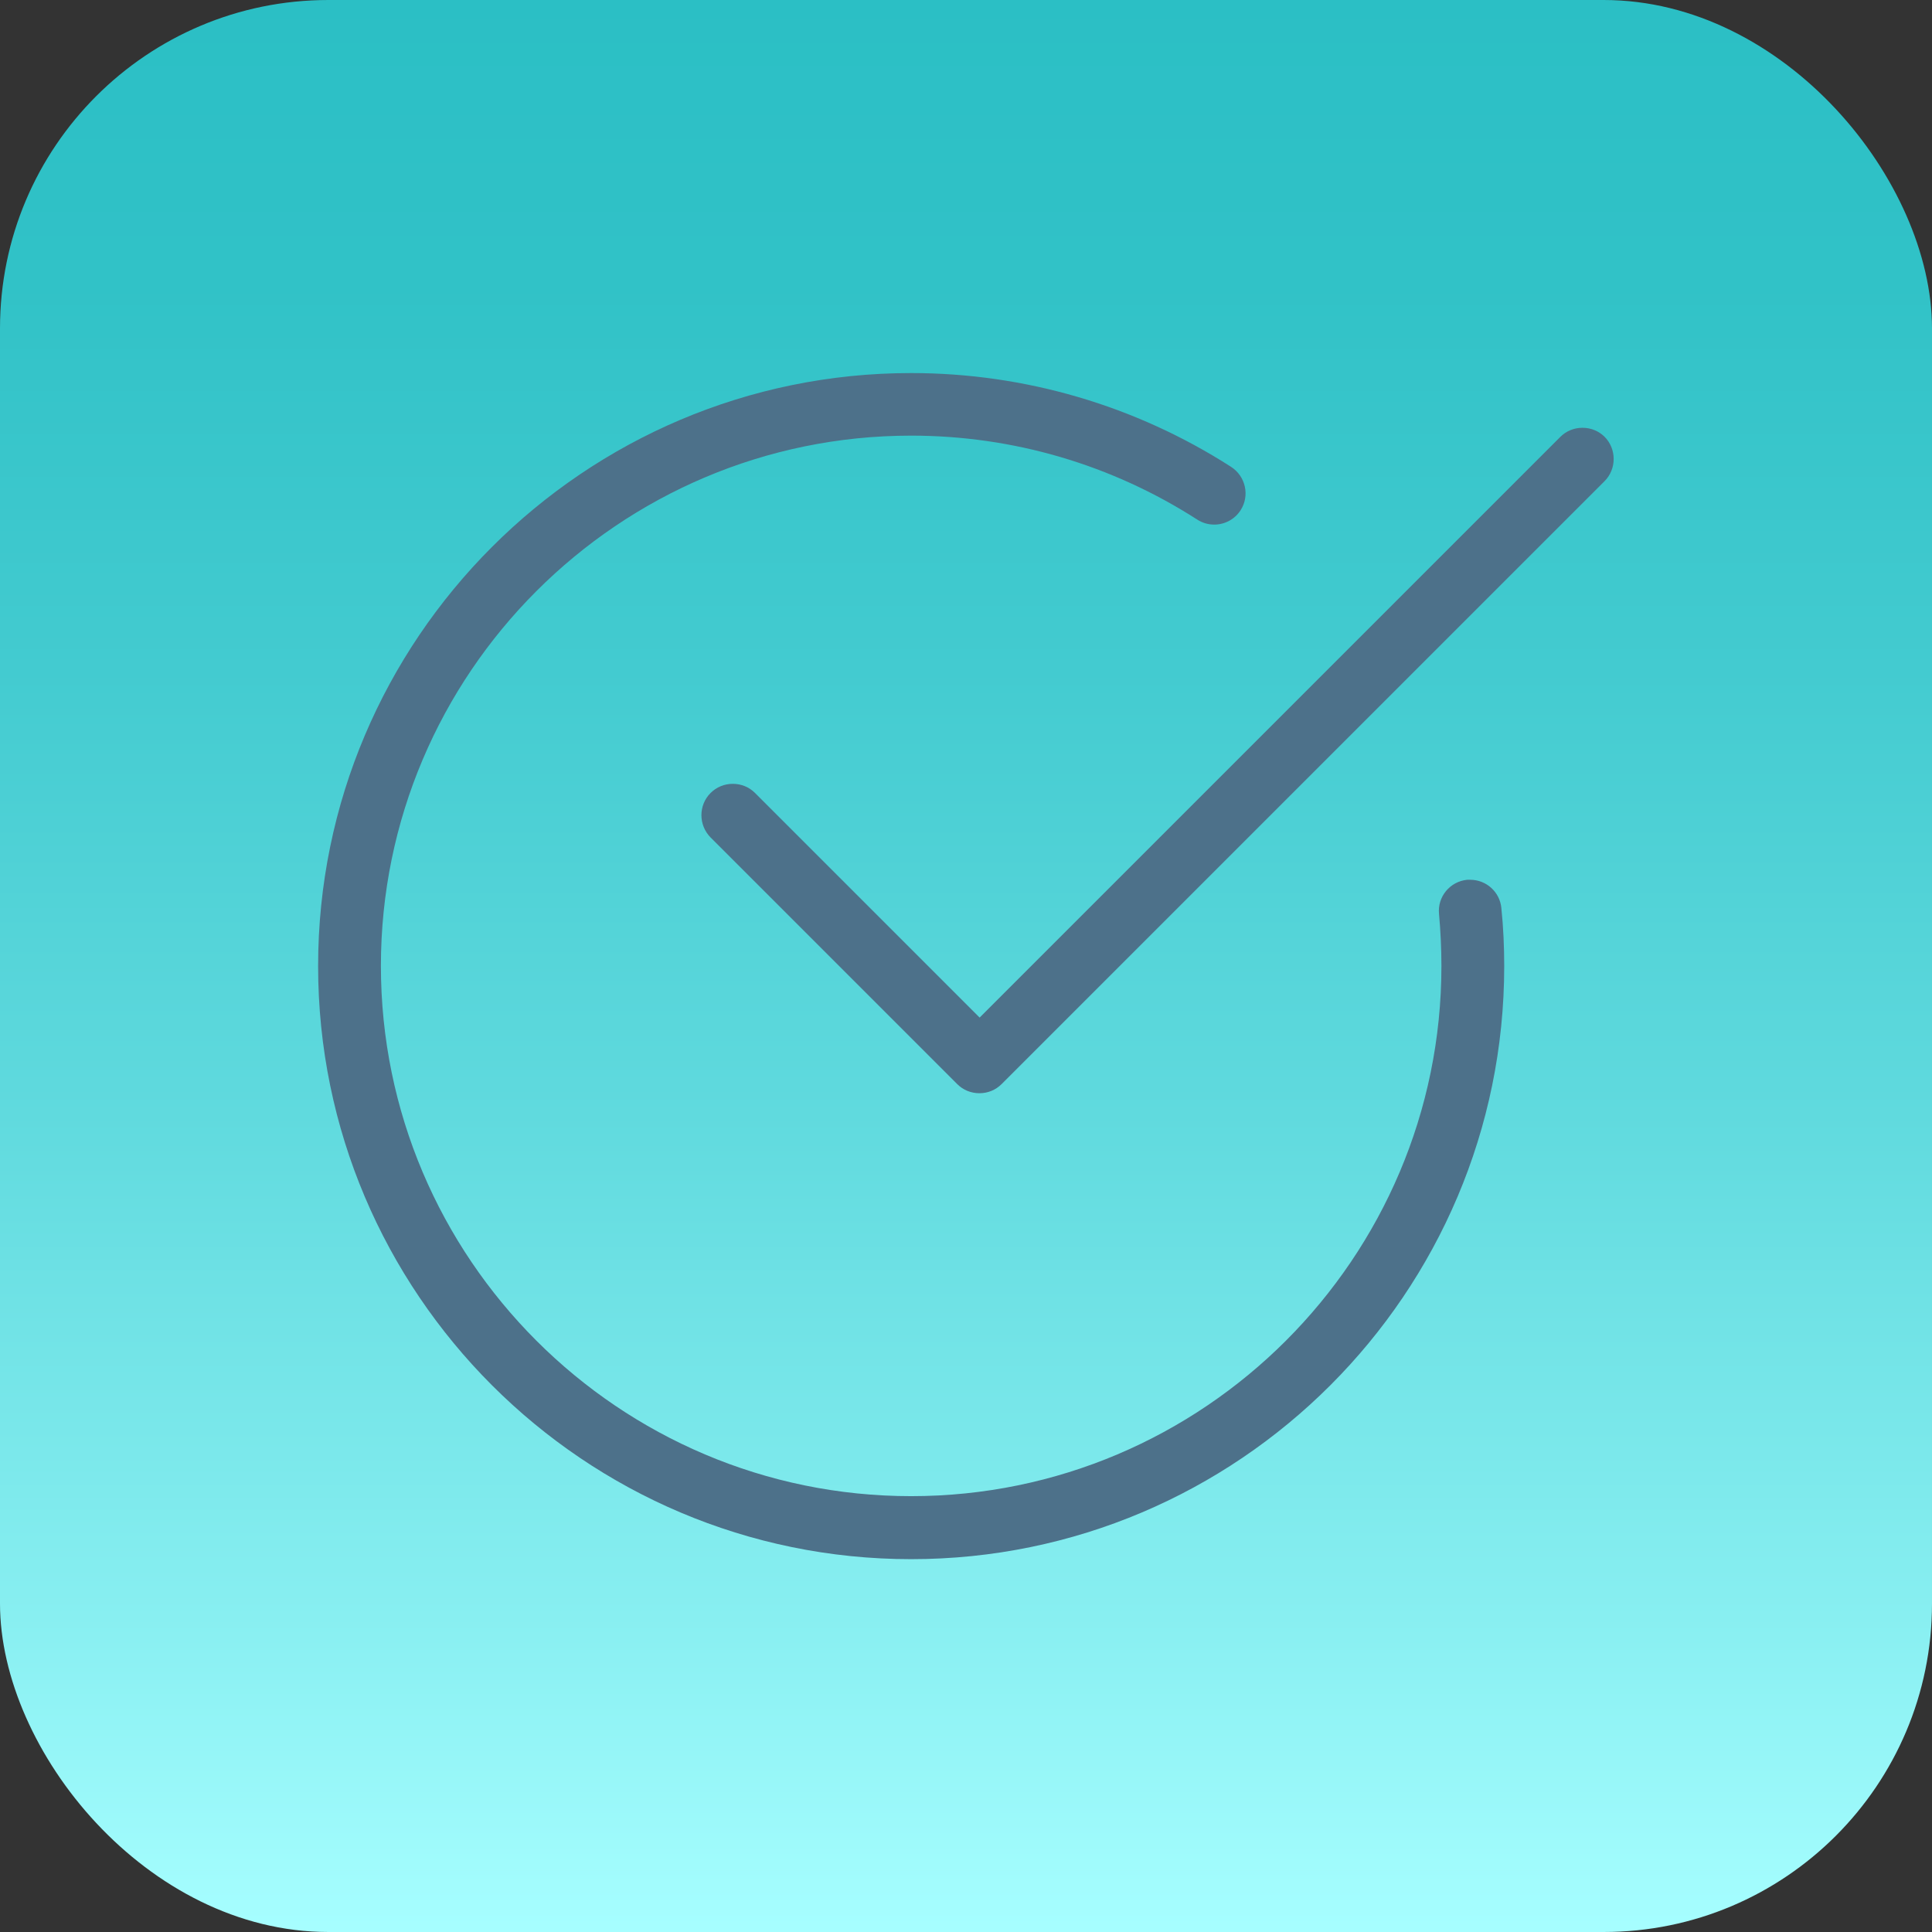
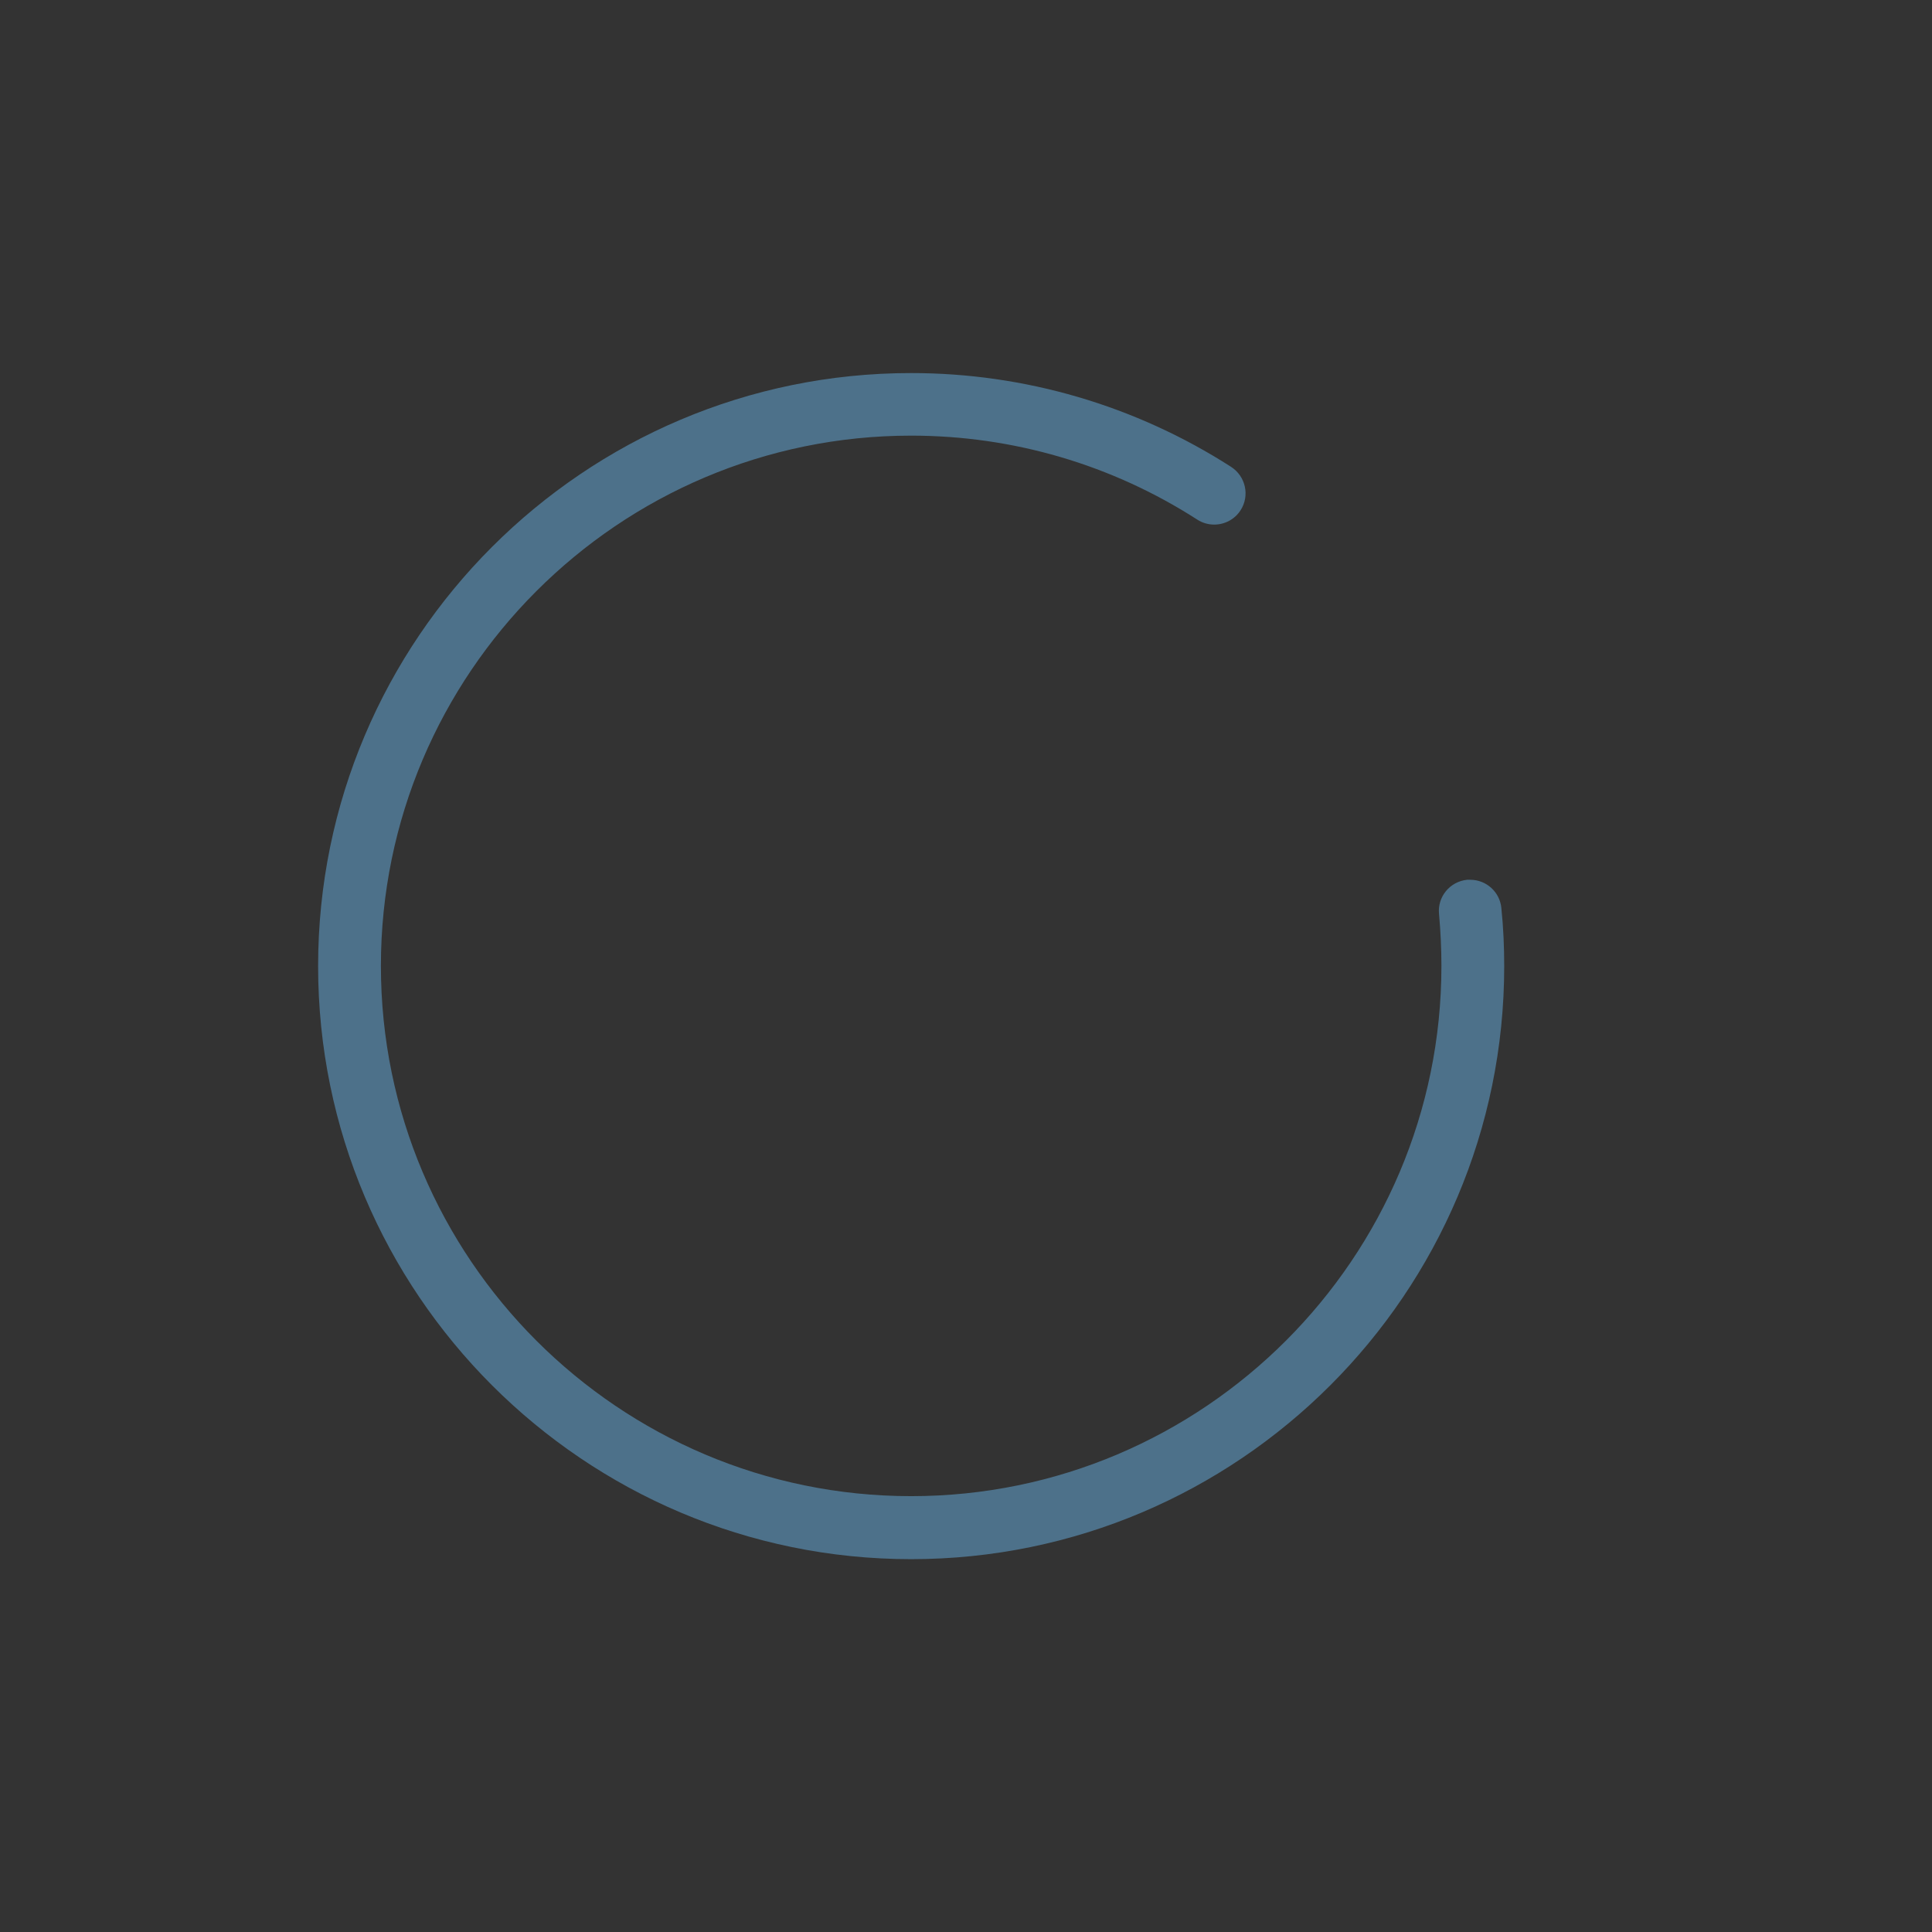
<svg xmlns="http://www.w3.org/2000/svg" id="Layer_2" data-name="Layer 2" viewBox="0 0 88.61 88.61">
  <rect x="0" y="0" width="88.61" height="88.61" fill="#333333" stroke="none" />
  <defs>
    <style>
      .cls-1 {
        fill: #4d718a;
      }

      .cls-2 {
        fill: url(#linear-gradient);
      }
    </style>
    <linearGradient id="linear-gradient" x1="44.3" y1="88.34" x2="44.3" y2="-.27" gradientUnits="userSpaceOnUse">
      <stop offset="0" stop-color="#a6feff" />
      <stop offset=".16" stop-color="#88eff1" />
      <stop offset=".42" stop-color="#60dade" />
      <stop offset=".65" stop-color="#43cbd0" />
      <stop offset=".85" stop-color="#31c2c7" />
      <stop offset="1" stop-color="#2bbfc5" />
    </linearGradient>
  </defs>
  <g id="Layer_1-2" data-name="Layer 1">
-     <rect class="cls-2" width="88.61" height="88.61" rx="15.06" ry="15.06" />
    <g id="verification">
-       <path class="cls-1" d="M68.86,41.65c-.07-.74-.69-1.3-1.43-1.3-.05,0-.09,0-.14,0-.79,.08-1.37,.78-1.29,1.57,.07,.78,.11,1.58,.11,2.38,0,13.41-10.91,24.32-24.32,24.32s-24.32-10.91-24.32-24.32,10.91-24.32,24.32-24.32c4.67,0,9.2,1.33,13.12,3.85,.23,.15,.5,.23,.78,.23,.49,0,.95-.25,1.21-.66,.43-.67,.23-1.56-.44-1.99-4.38-2.81-9.46-4.3-14.67-4.3-15,0-27.2,12.2-27.2,27.2s12.2,27.2,27.2,27.2,27.2-12.2,27.2-27.2c0-.89-.04-1.79-.13-2.65Z" />
-       <path class="cls-1" d="M73.6,20.04c-.27-.27-.63-.42-1.02-.42s-.75,.15-1.02,.42l-26.31,26.31-.32,.32-.32-.32-9.98-9.98c-.27-.27-.63-.42-1.02-.42s-.75,.15-1.02,.42c-.56,.56-.56,1.47,0,2.04l11.31,11.31c.27,.27,.63,.42,1.02,.42s.75-.15,1.02-.42l27.65-27.65c.56-.56,.56-1.48,0-2.04Z" />
+       <path class="cls-1" d="M68.86,41.65c-.07-.74-.69-1.3-1.43-1.3-.05,0-.09,0-.14,0-.79,.08-1.37,.78-1.29,1.57,.07,.78,.11,1.58,.11,2.38,0,13.41-10.91,24.32-24.32,24.32s-24.32-10.91-24.32-24.32,10.91-24.32,24.32-24.32c4.67,0,9.2,1.33,13.12,3.85,.23,.15,.5,.23,.78,.23,.49,0,.95-.25,1.21-.66,.43-.67,.23-1.56-.44-1.99-4.38-2.81-9.46-4.3-14.67-4.3-15,0-27.2,12.2-27.2,27.2s12.2,27.2,27.2,27.2,27.2-12.2,27.2-27.2c0-.89-.04-1.79-.13-2.65" />
    </g>
  </g>
</svg>